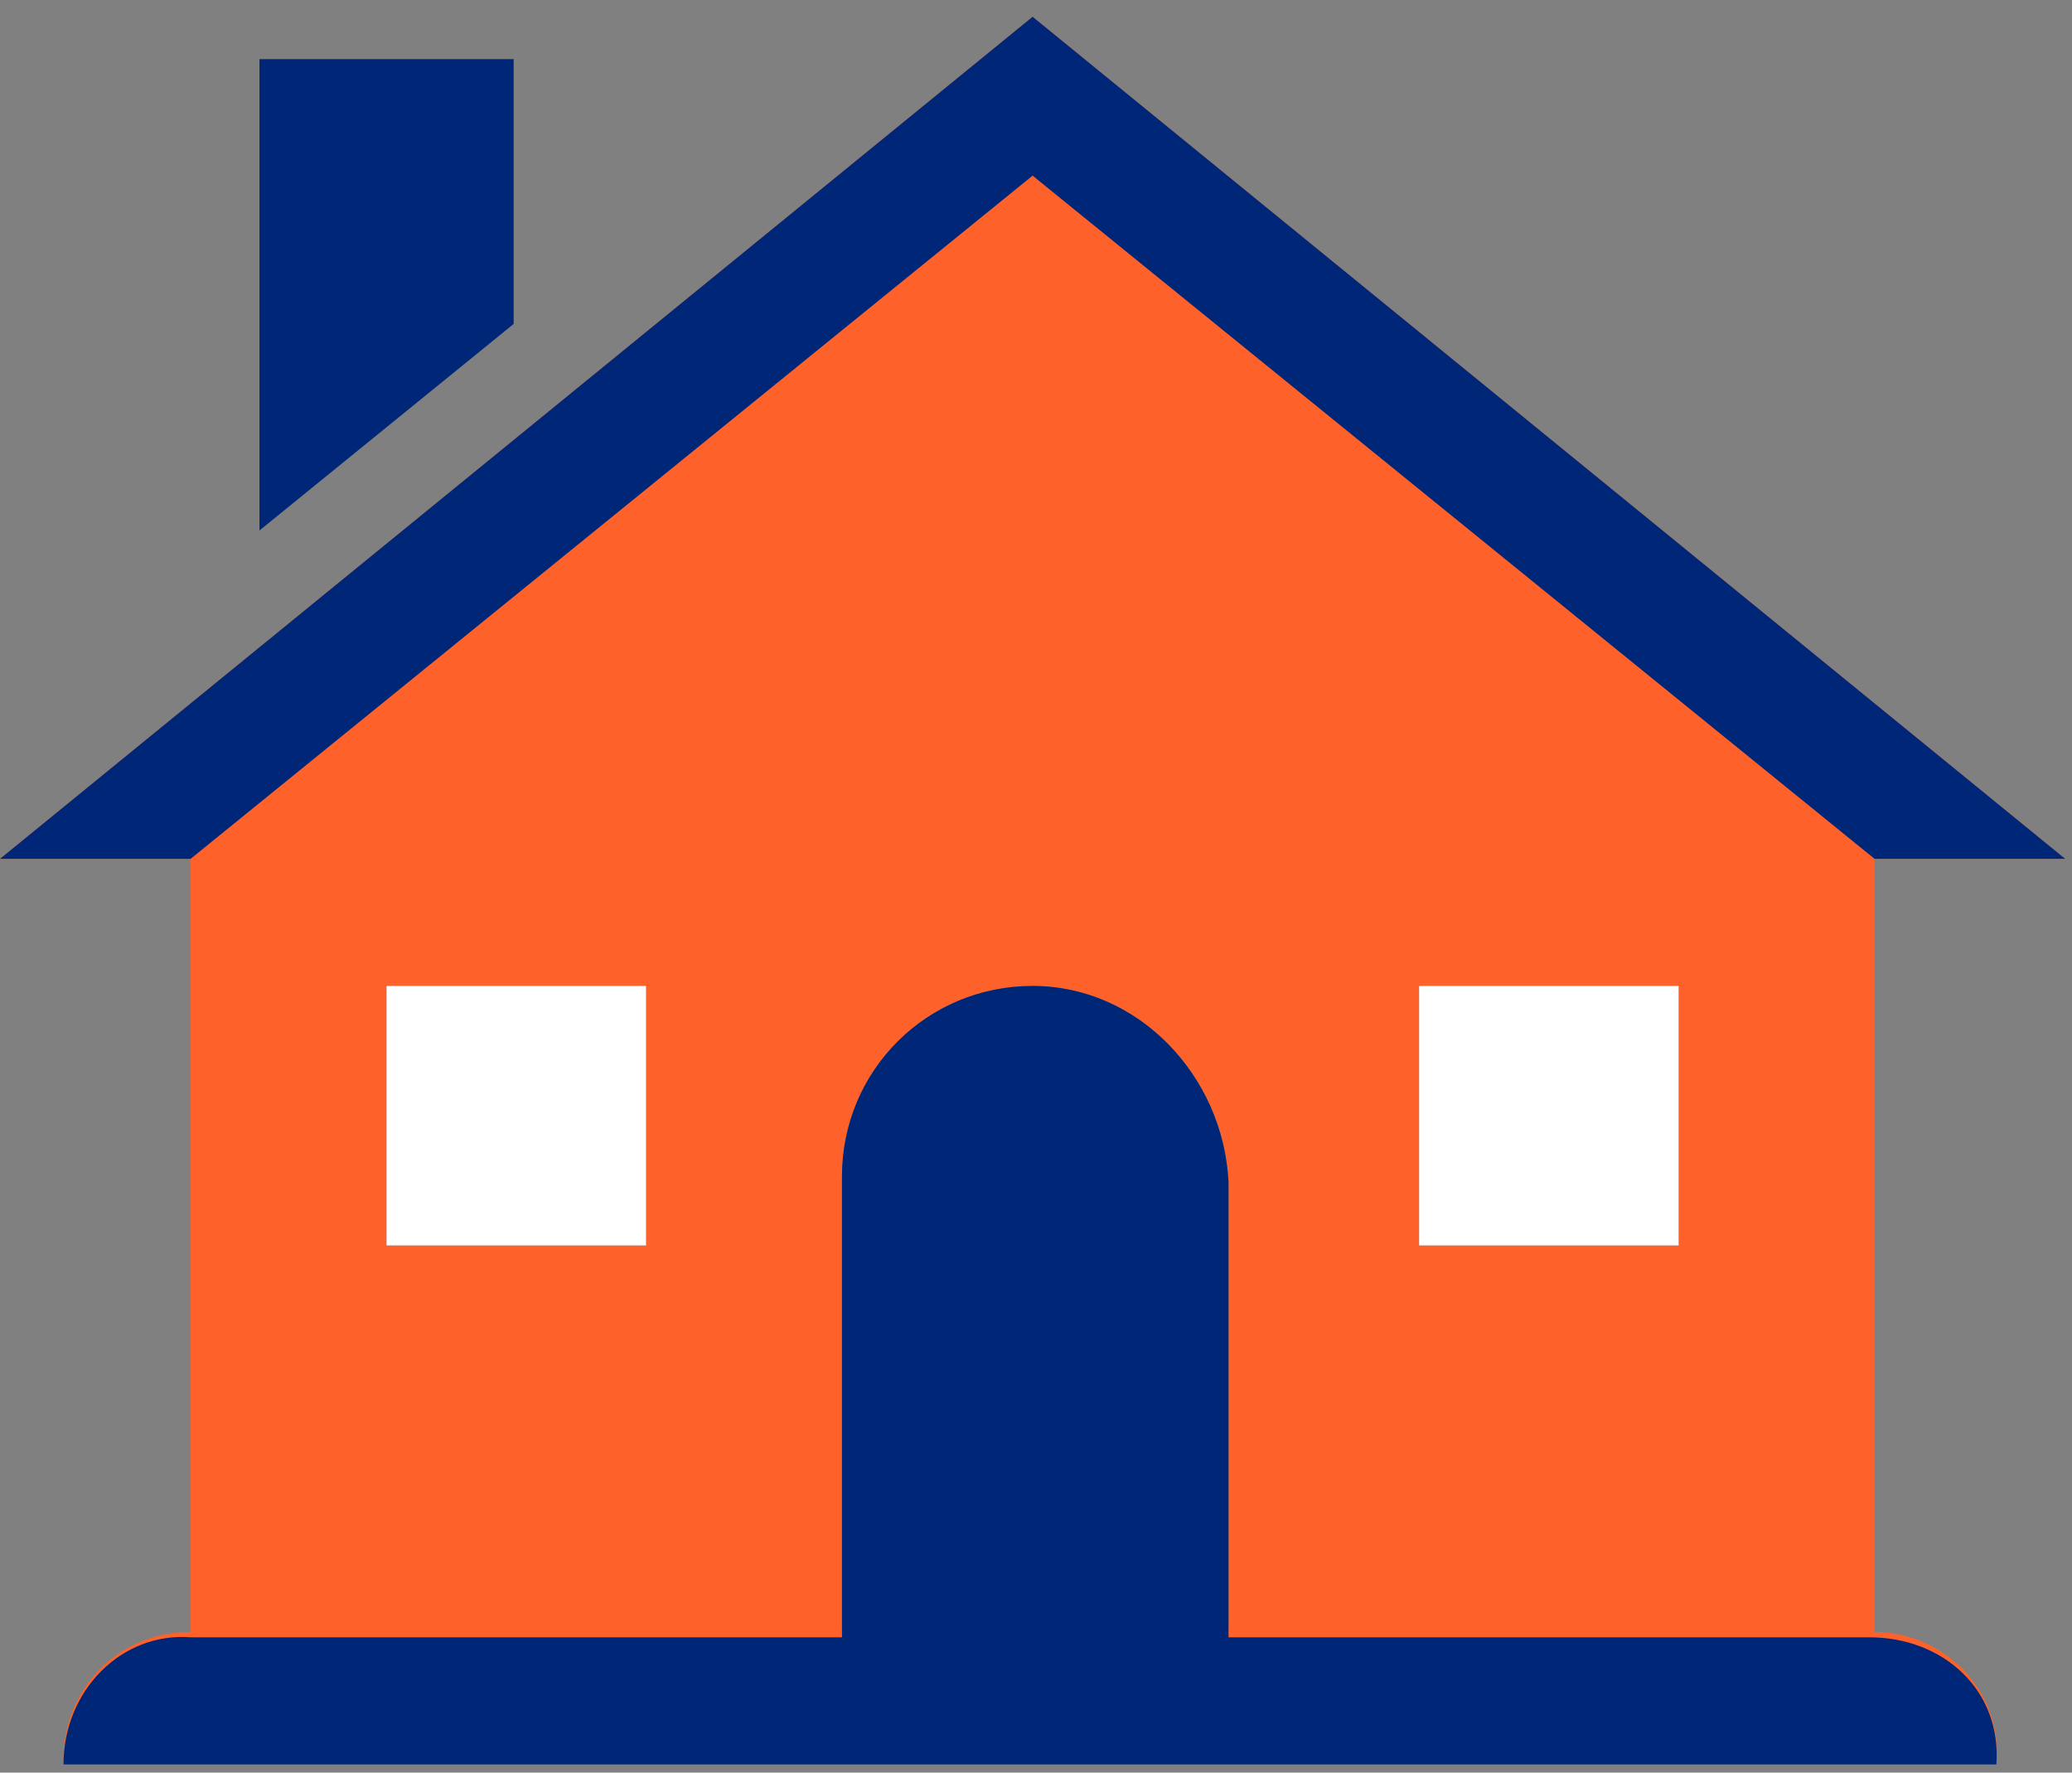
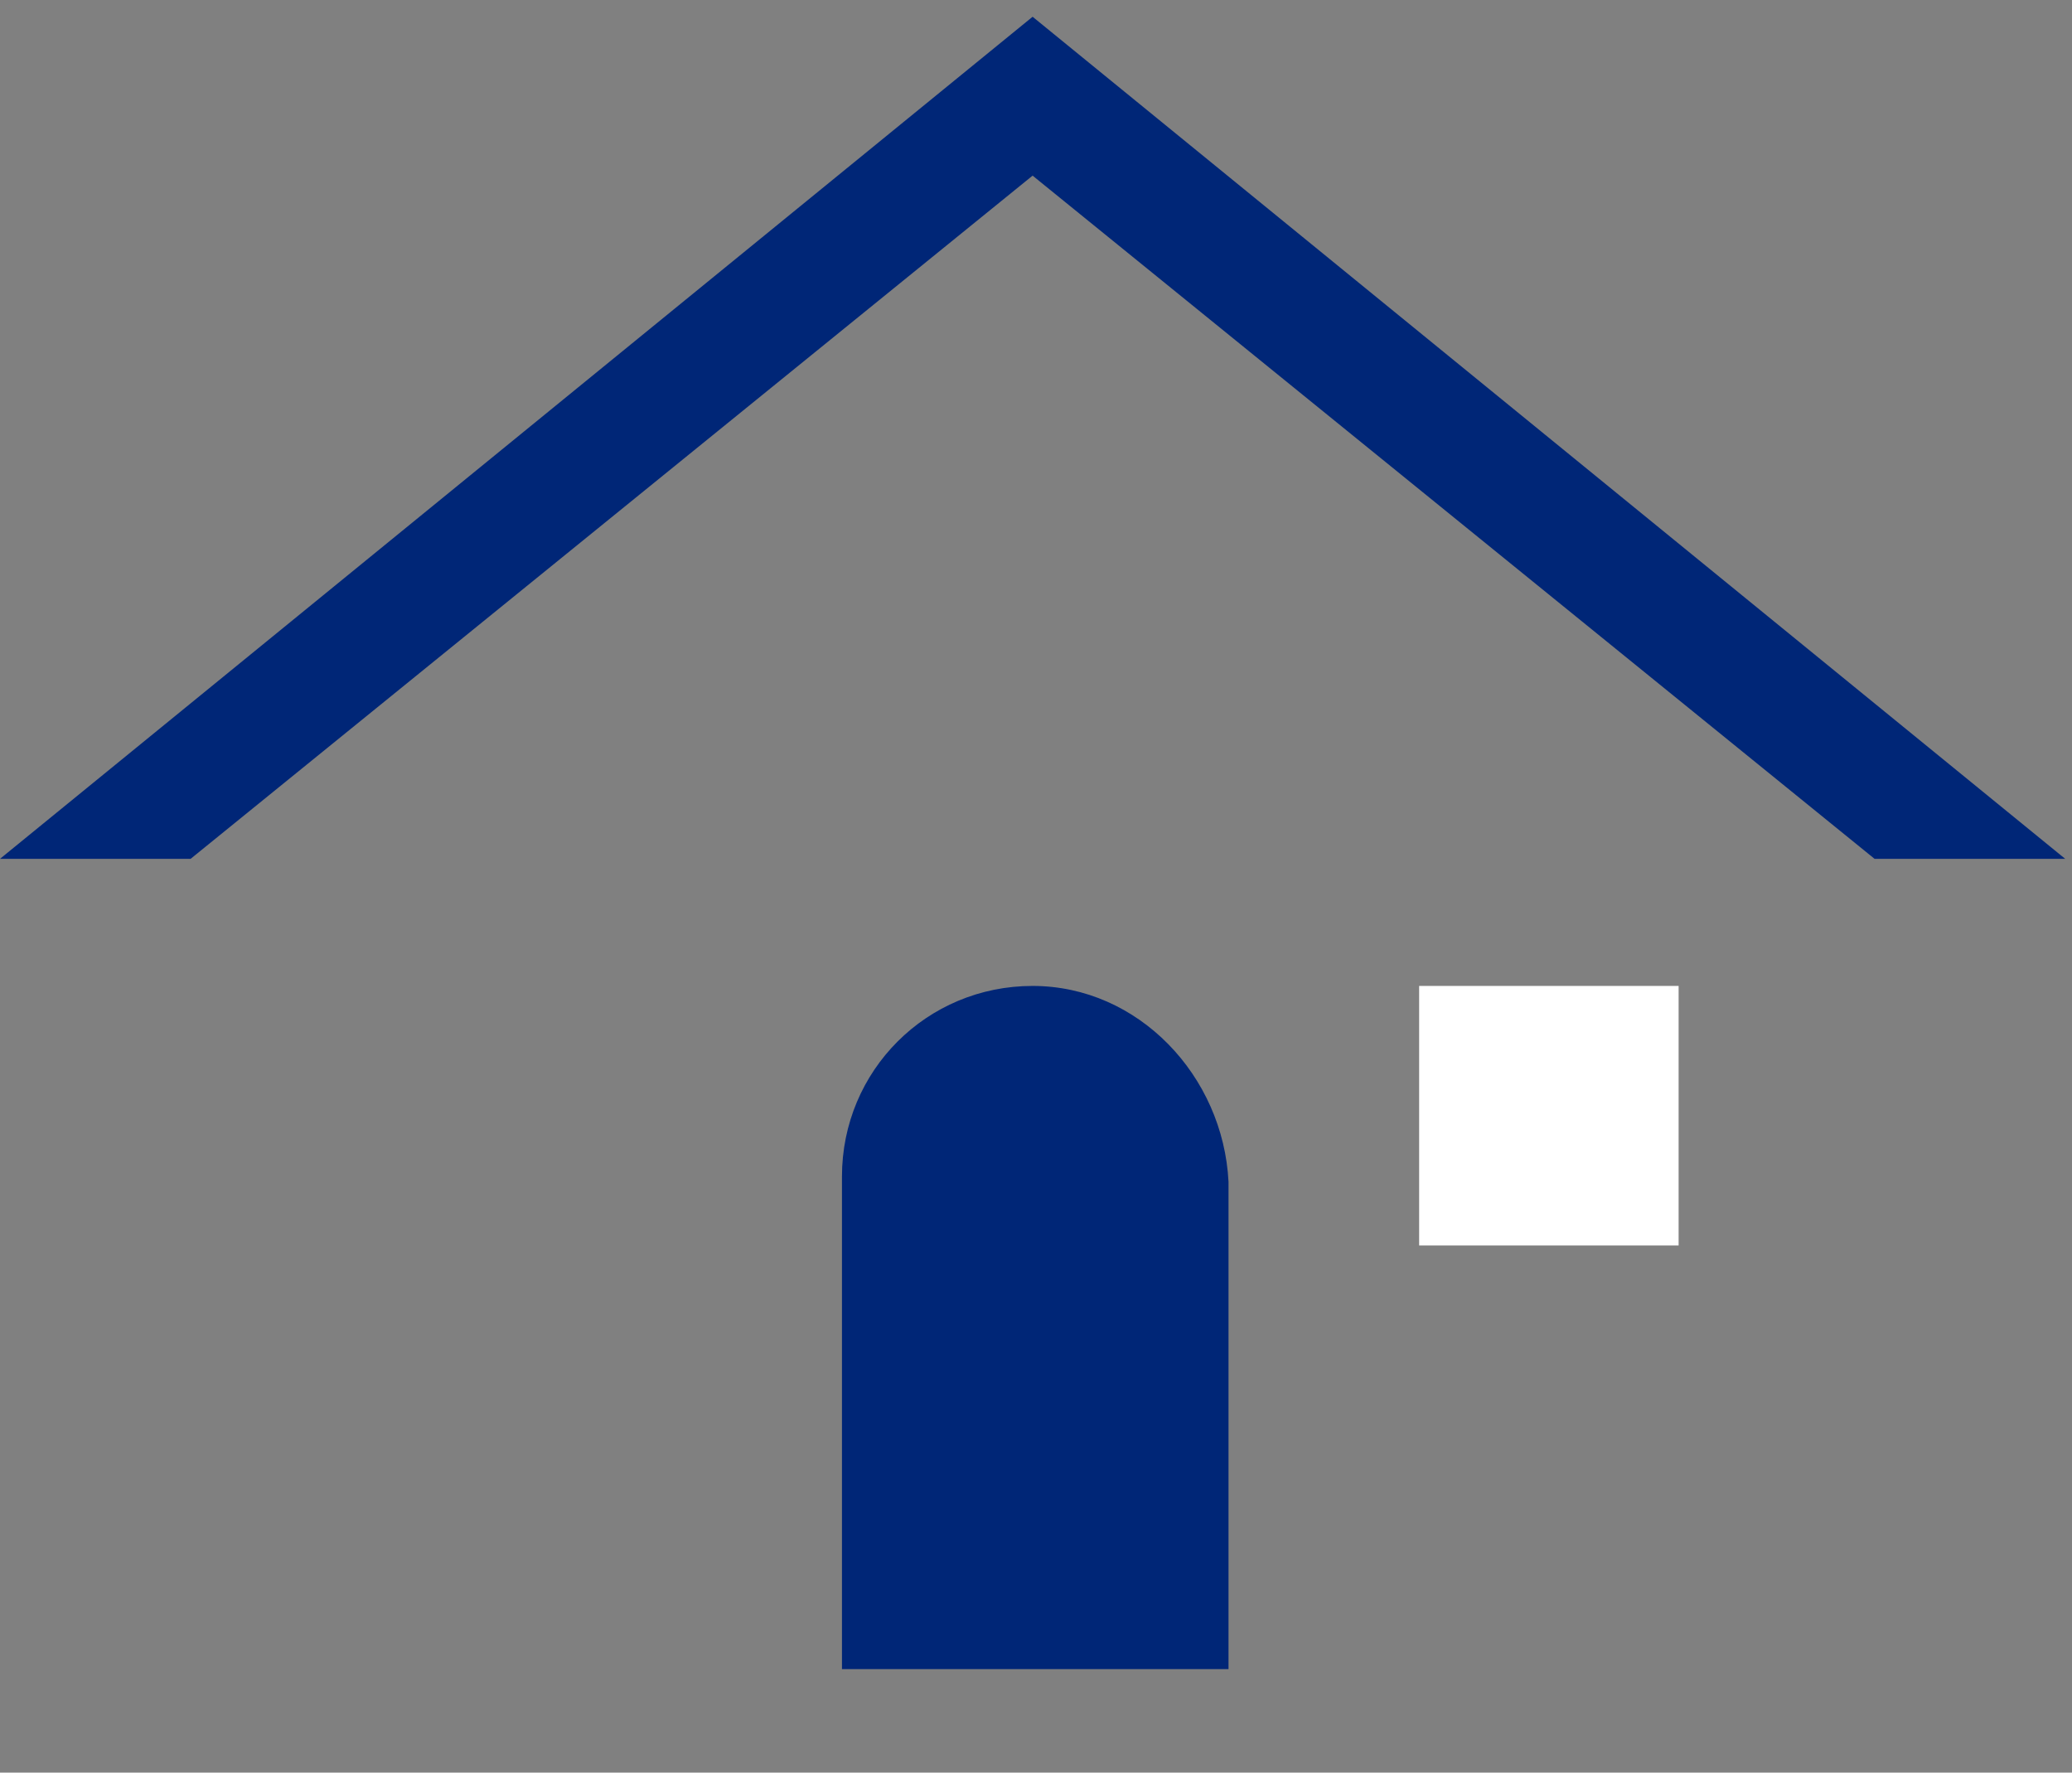
<svg xmlns="http://www.w3.org/2000/svg" width="83" height="71" viewBox="0 0 83 71" fill="none">
  <rect x="0" y="0" width="83" height="71" fill="#808080" stroke="none" />
-   <path d="M75.091 65.368V34.399H82.727L41.364 0.671L0 34.399H7.636V65.368C4.667 65.368 2.545 67.702 2.545 70.459H79.97C80.182 67.702 77.849 65.368 75.091 65.368ZM25.879 49.883H15.485V39.49H25.879V49.883ZM49.212 65.156H33.727V47.126C33.727 42.883 37.121 39.49 41.364 39.49C45.606 39.49 49 43.096 49.212 47.338V65.156ZM67.243 49.883H56.849V39.49H67.243V49.883Z" fill="#FF612B" />
-   <path d="M20.576 2.369H10.394V21.247L20.576 12.975V2.369Z" fill="#002677" />
  <path d="M41.364 39.49C37.121 39.49 33.727 42.884 33.727 47.126V66.853H49.212V47.338C49 43.096 45.606 39.49 41.364 39.49Z" fill="#002677" />
  <path d="M67.242 39.49H56.848V49.884H67.242V39.49Z" fill="white" />
-   <path d="M25.879 39.49H15.485V49.884H25.879V39.49Z" fill="white" />
  <path d="M75.091 34.399H82.727L41.364 0.671L0 34.399H7.636L41.364 7.035L75.091 34.399Z" fill="#002677" />
-   <path d="M2.545 70.671H79.97C80.182 67.701 77.849 65.58 74.879 65.58H7.636C4.879 65.368 2.545 67.701 2.545 70.671Z" fill="#002677" />
</svg>